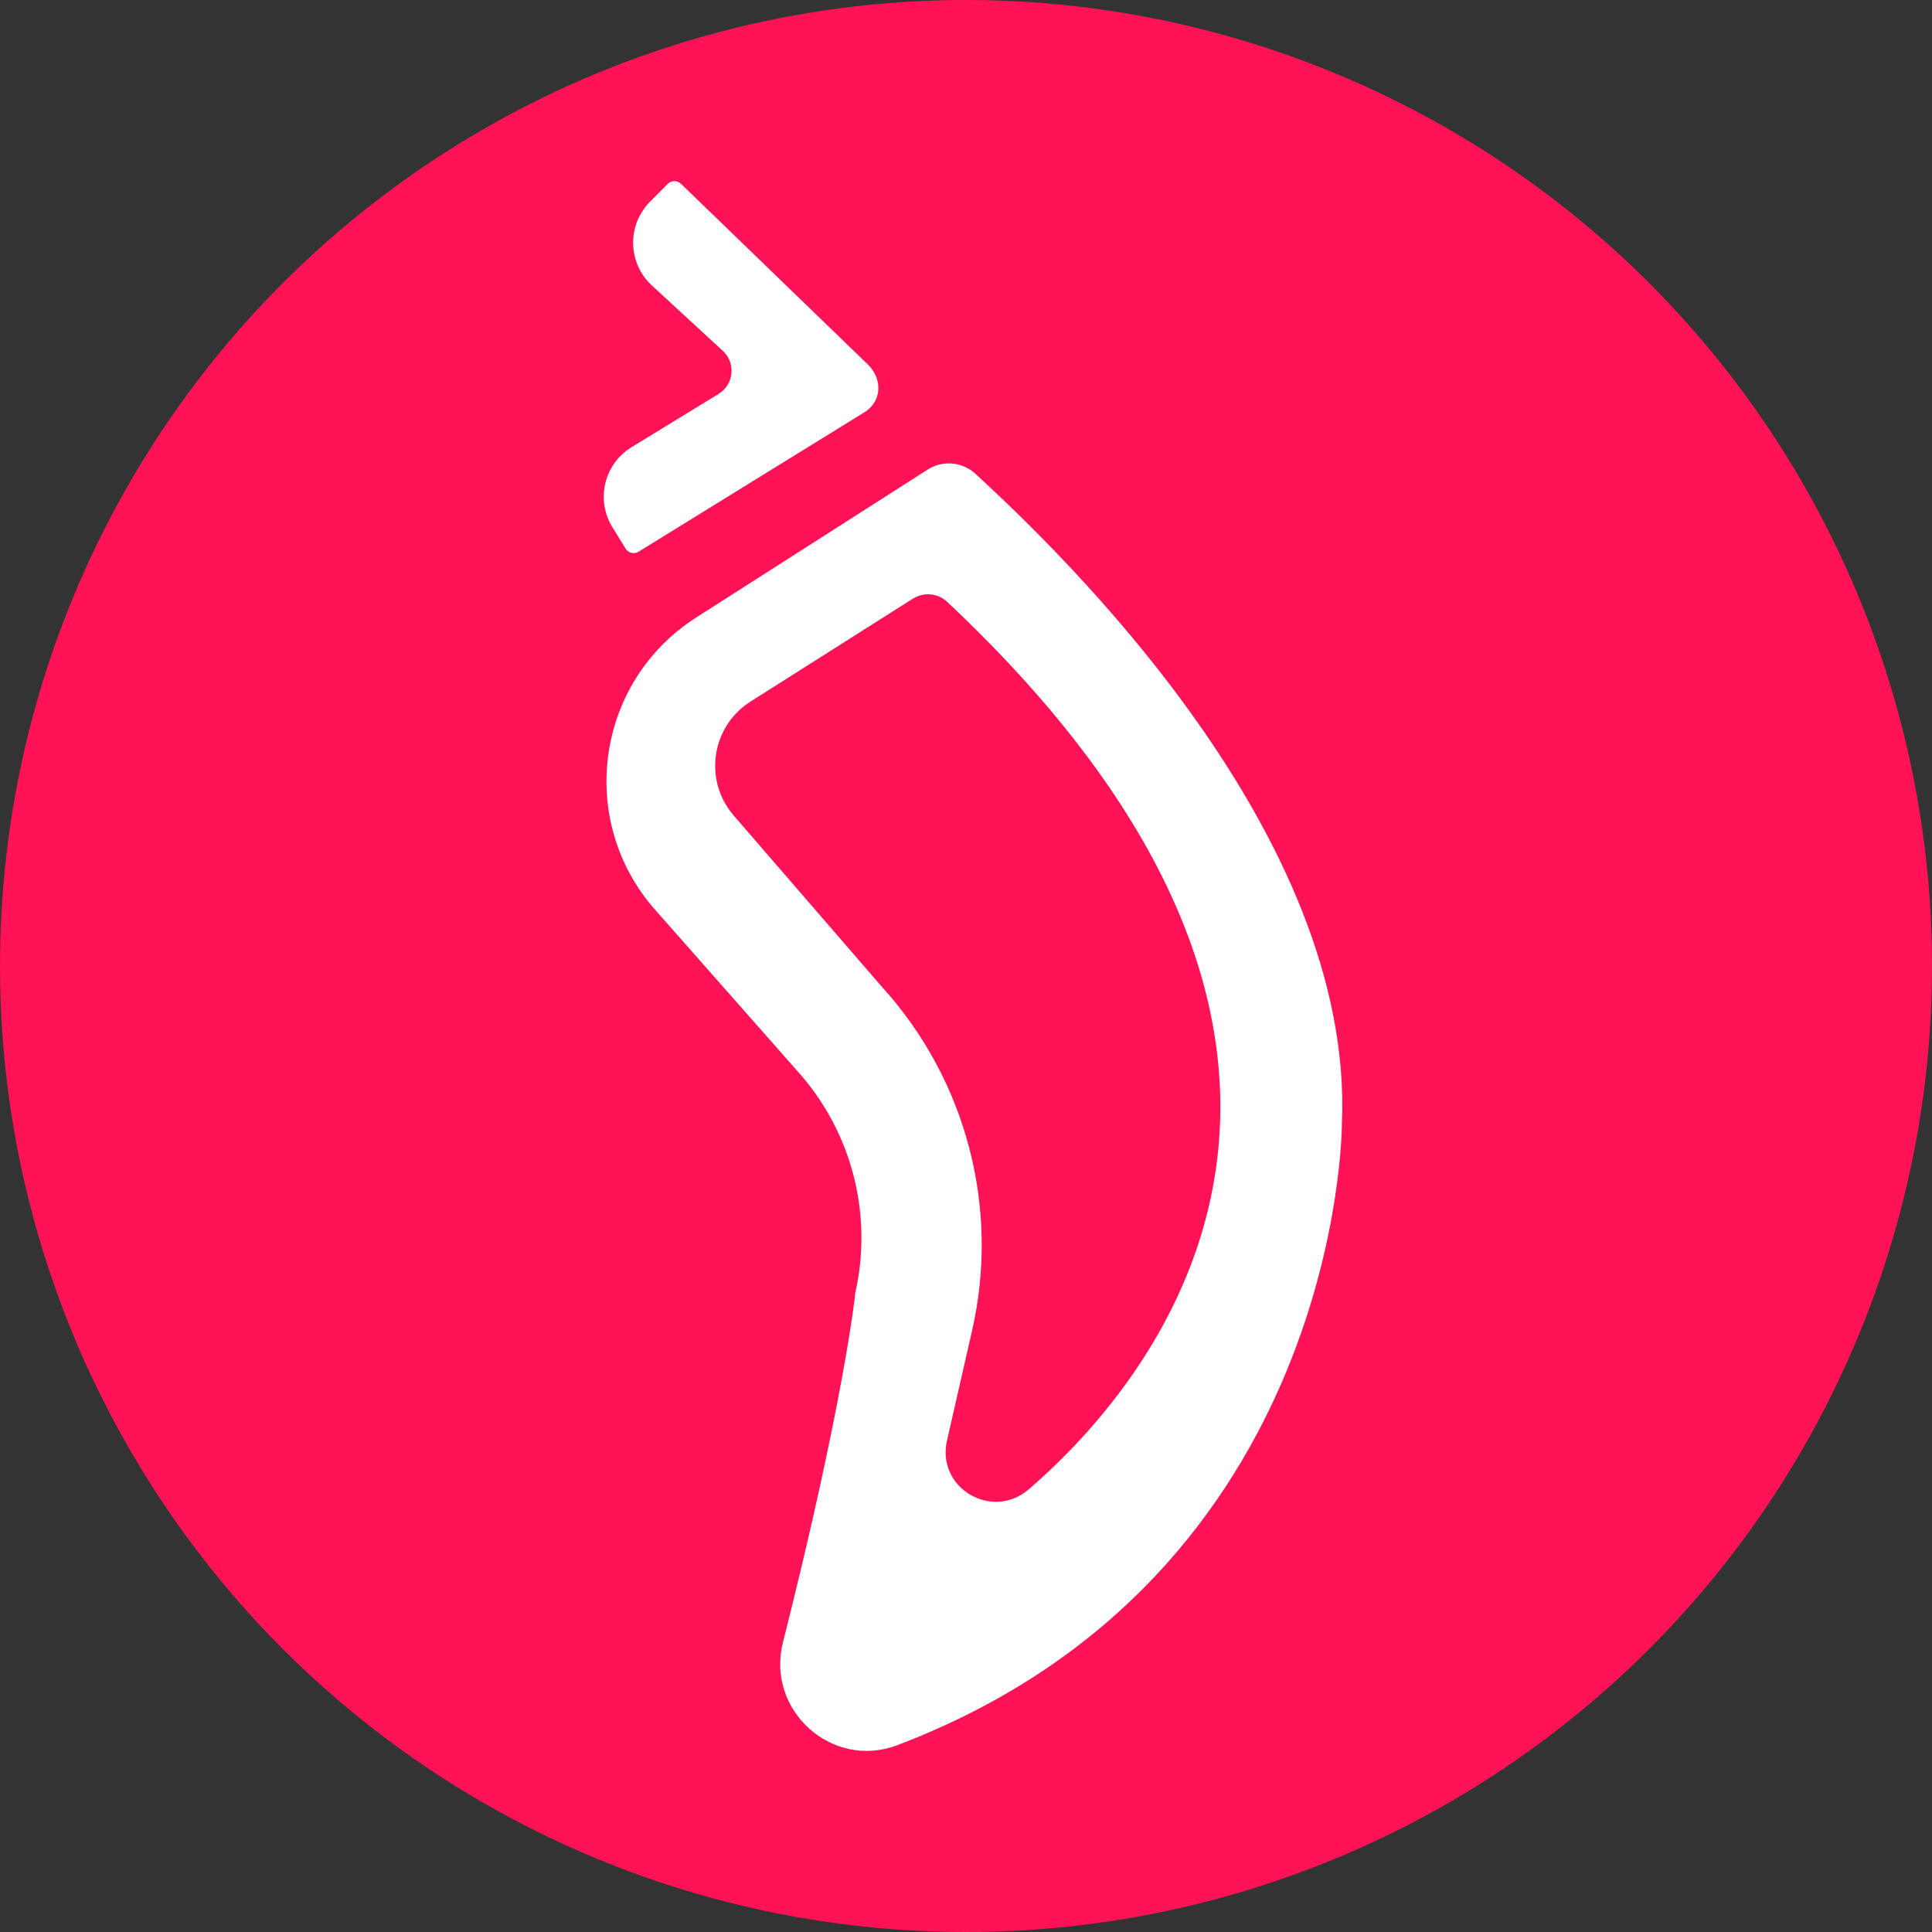
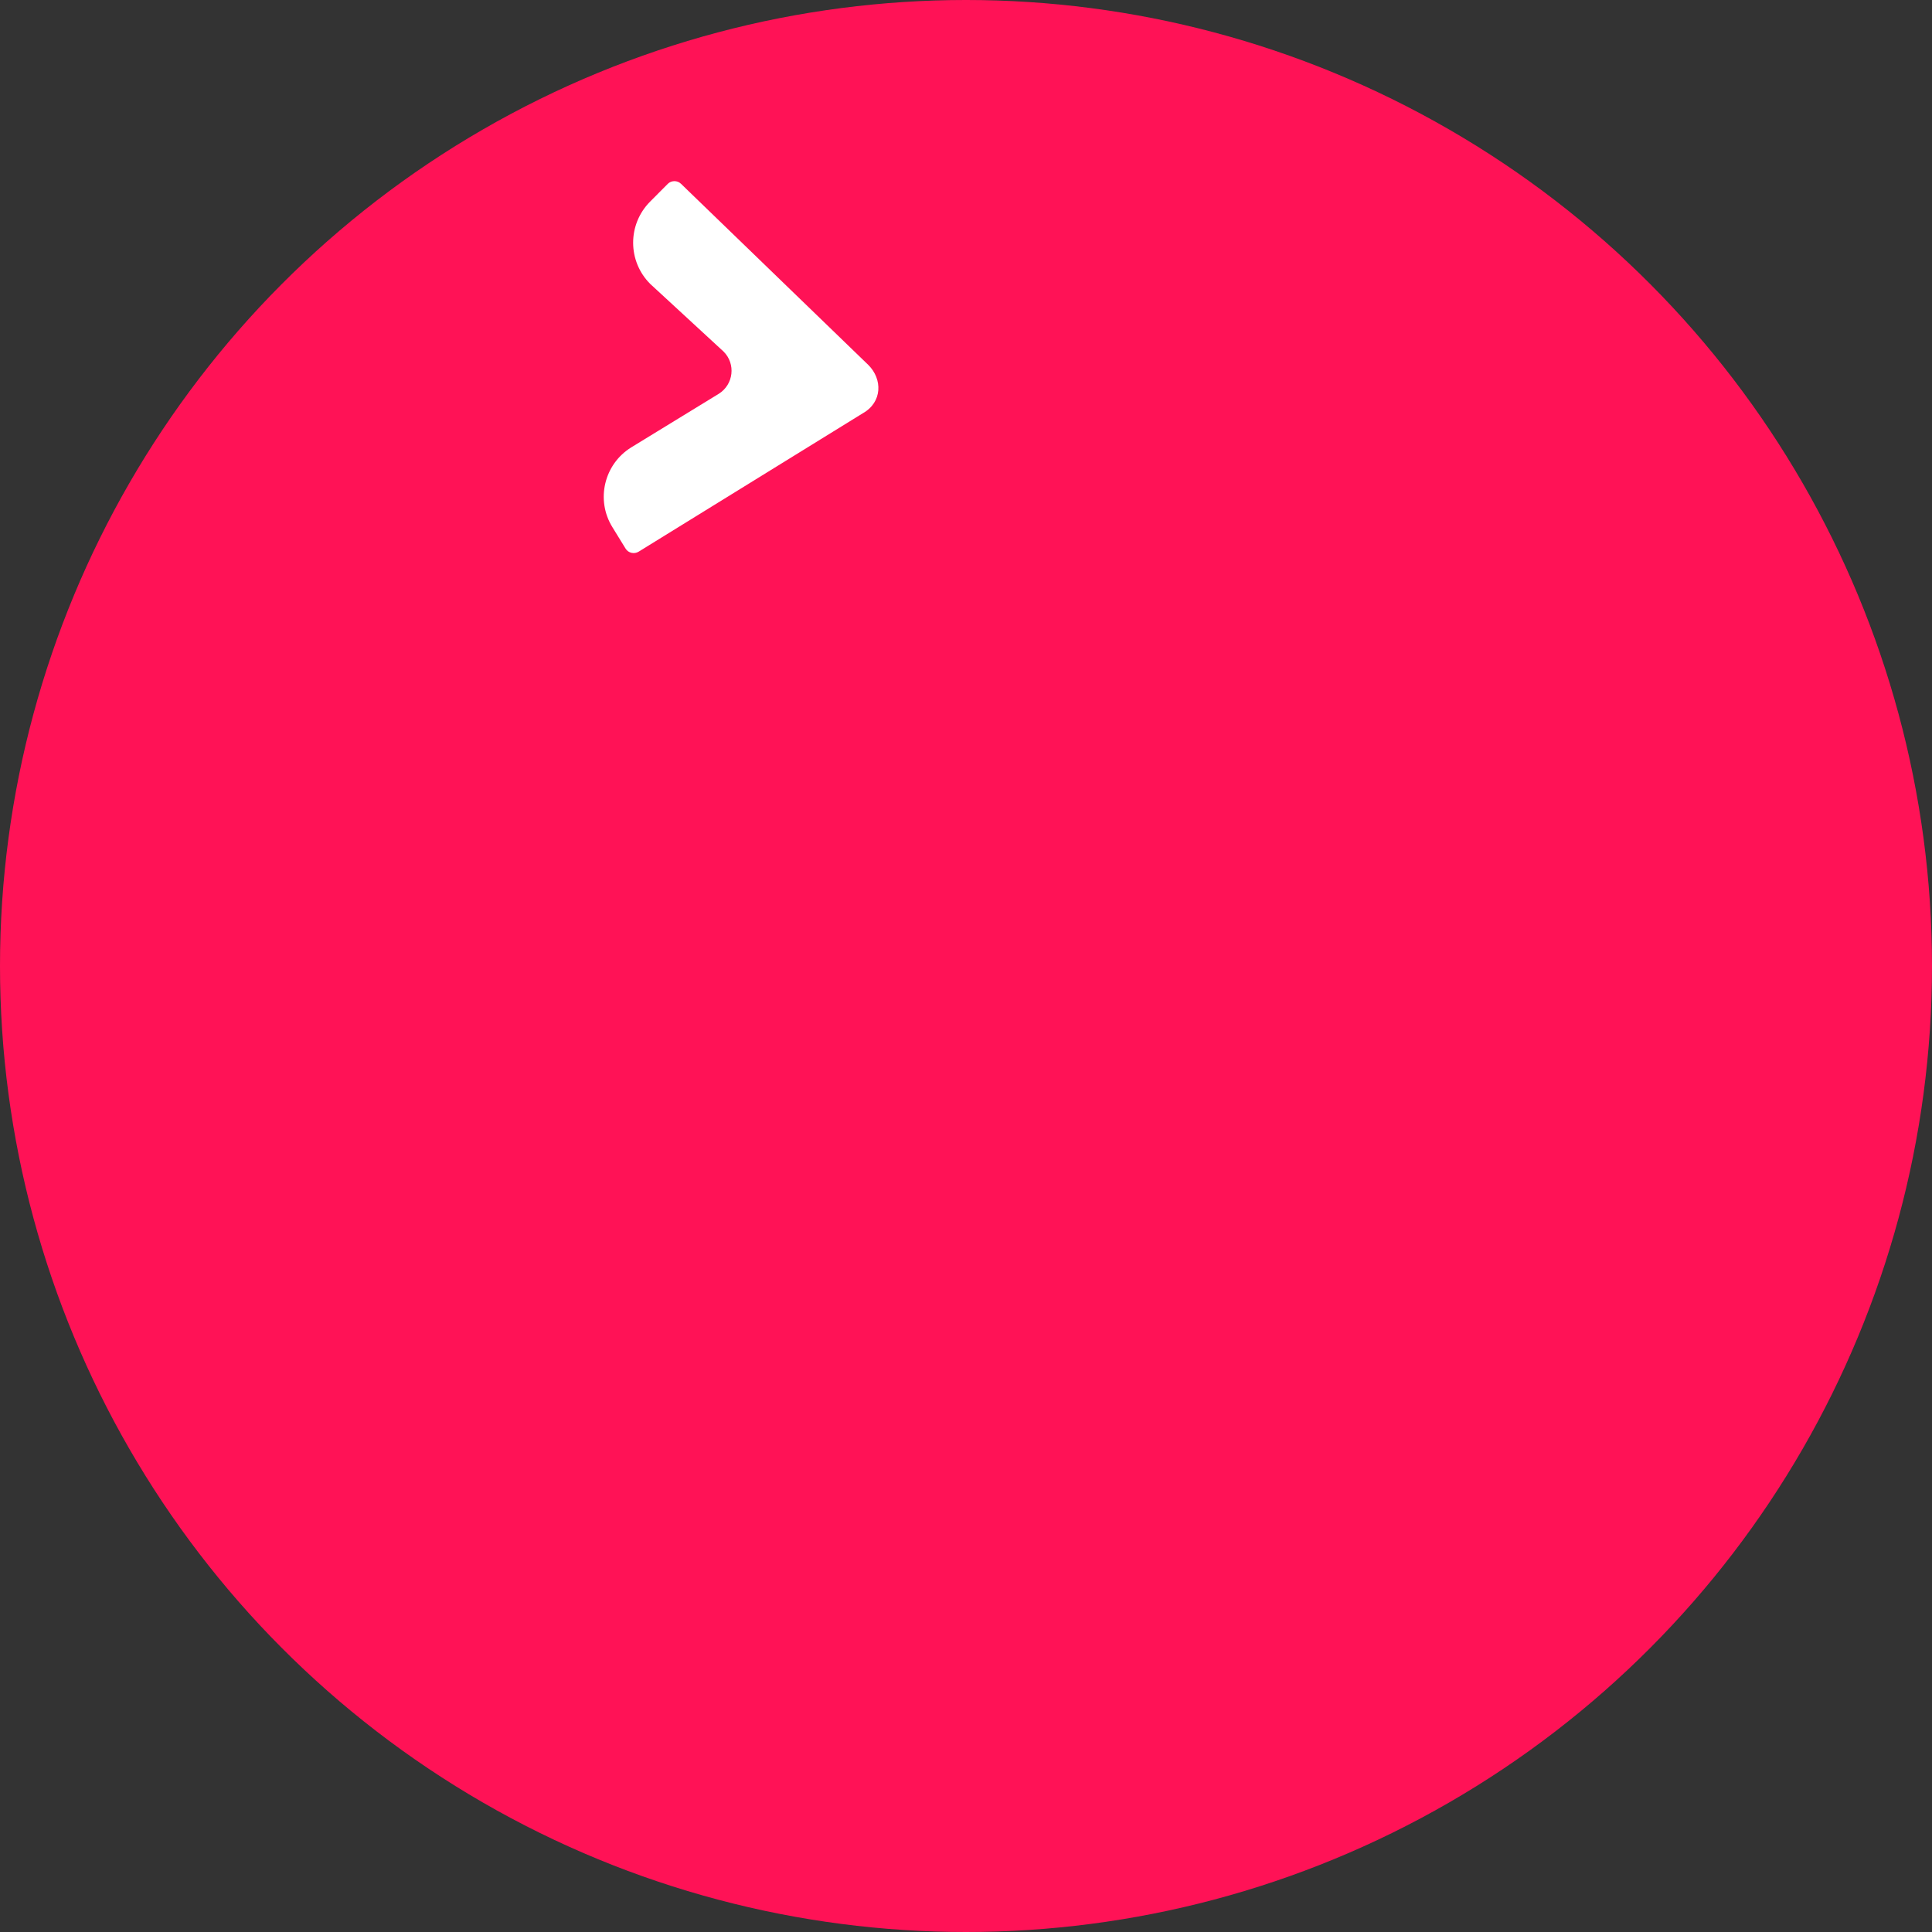
<svg xmlns="http://www.w3.org/2000/svg" width="20" height="20" viewBox="0 0 20 20" fill="none">
  <rect x="0" y="0" width="20" height="20" fill="#333333" stroke="none" />
  <circle cx="10" cy="10" r="10" fill="#FF1256" />
  <path d="M6.611 5.711L8.932 4.278C9.136 4.163 9.136 3.924 8.989 3.778L7.05 1.903C7.013 1.866 6.95 1.866 6.913 1.903L6.729 2.088C6.495 2.324 6.496 2.705 6.732 2.94L7.49 3.639C7.619 3.767 7.594 3.981 7.44 4.077L6.535 4.631C6.253 4.805 6.165 5.176 6.34 5.458L6.476 5.679C6.504 5.725 6.565 5.739 6.611 5.711Z" fill="white" />
-   <path d="M8.851 13.396C9.042 12.572 8.817 11.706 8.247 11.079L6.781 9.417C5.965 8.492 6.167 7.058 7.206 6.393L9.605 4.86C9.759 4.762 9.962 4.78 10.097 4.904C10.974 5.712 14.027 8.628 13.891 11.639C13.891 11.639 13.895 16.316 9.289 18.066C8.612 18.323 7.927 17.704 8.105 17.002C8.742 14.482 8.853 13.395 8.853 13.395L8.851 13.396ZM9.452 6.196C9.085 6.428 8.375 6.878 7.769 7.263C7.363 7.52 7.281 8.078 7.595 8.442L9.128 10.214C10.006 11.18 10.355 12.514 10.06 13.787L9.803 14.914C9.692 15.403 10.269 15.745 10.65 15.417C12.265 14.023 14.528 10.672 9.806 6.231C9.71 6.14 9.564 6.126 9.452 6.197V6.196Z" fill="white" />
</svg>